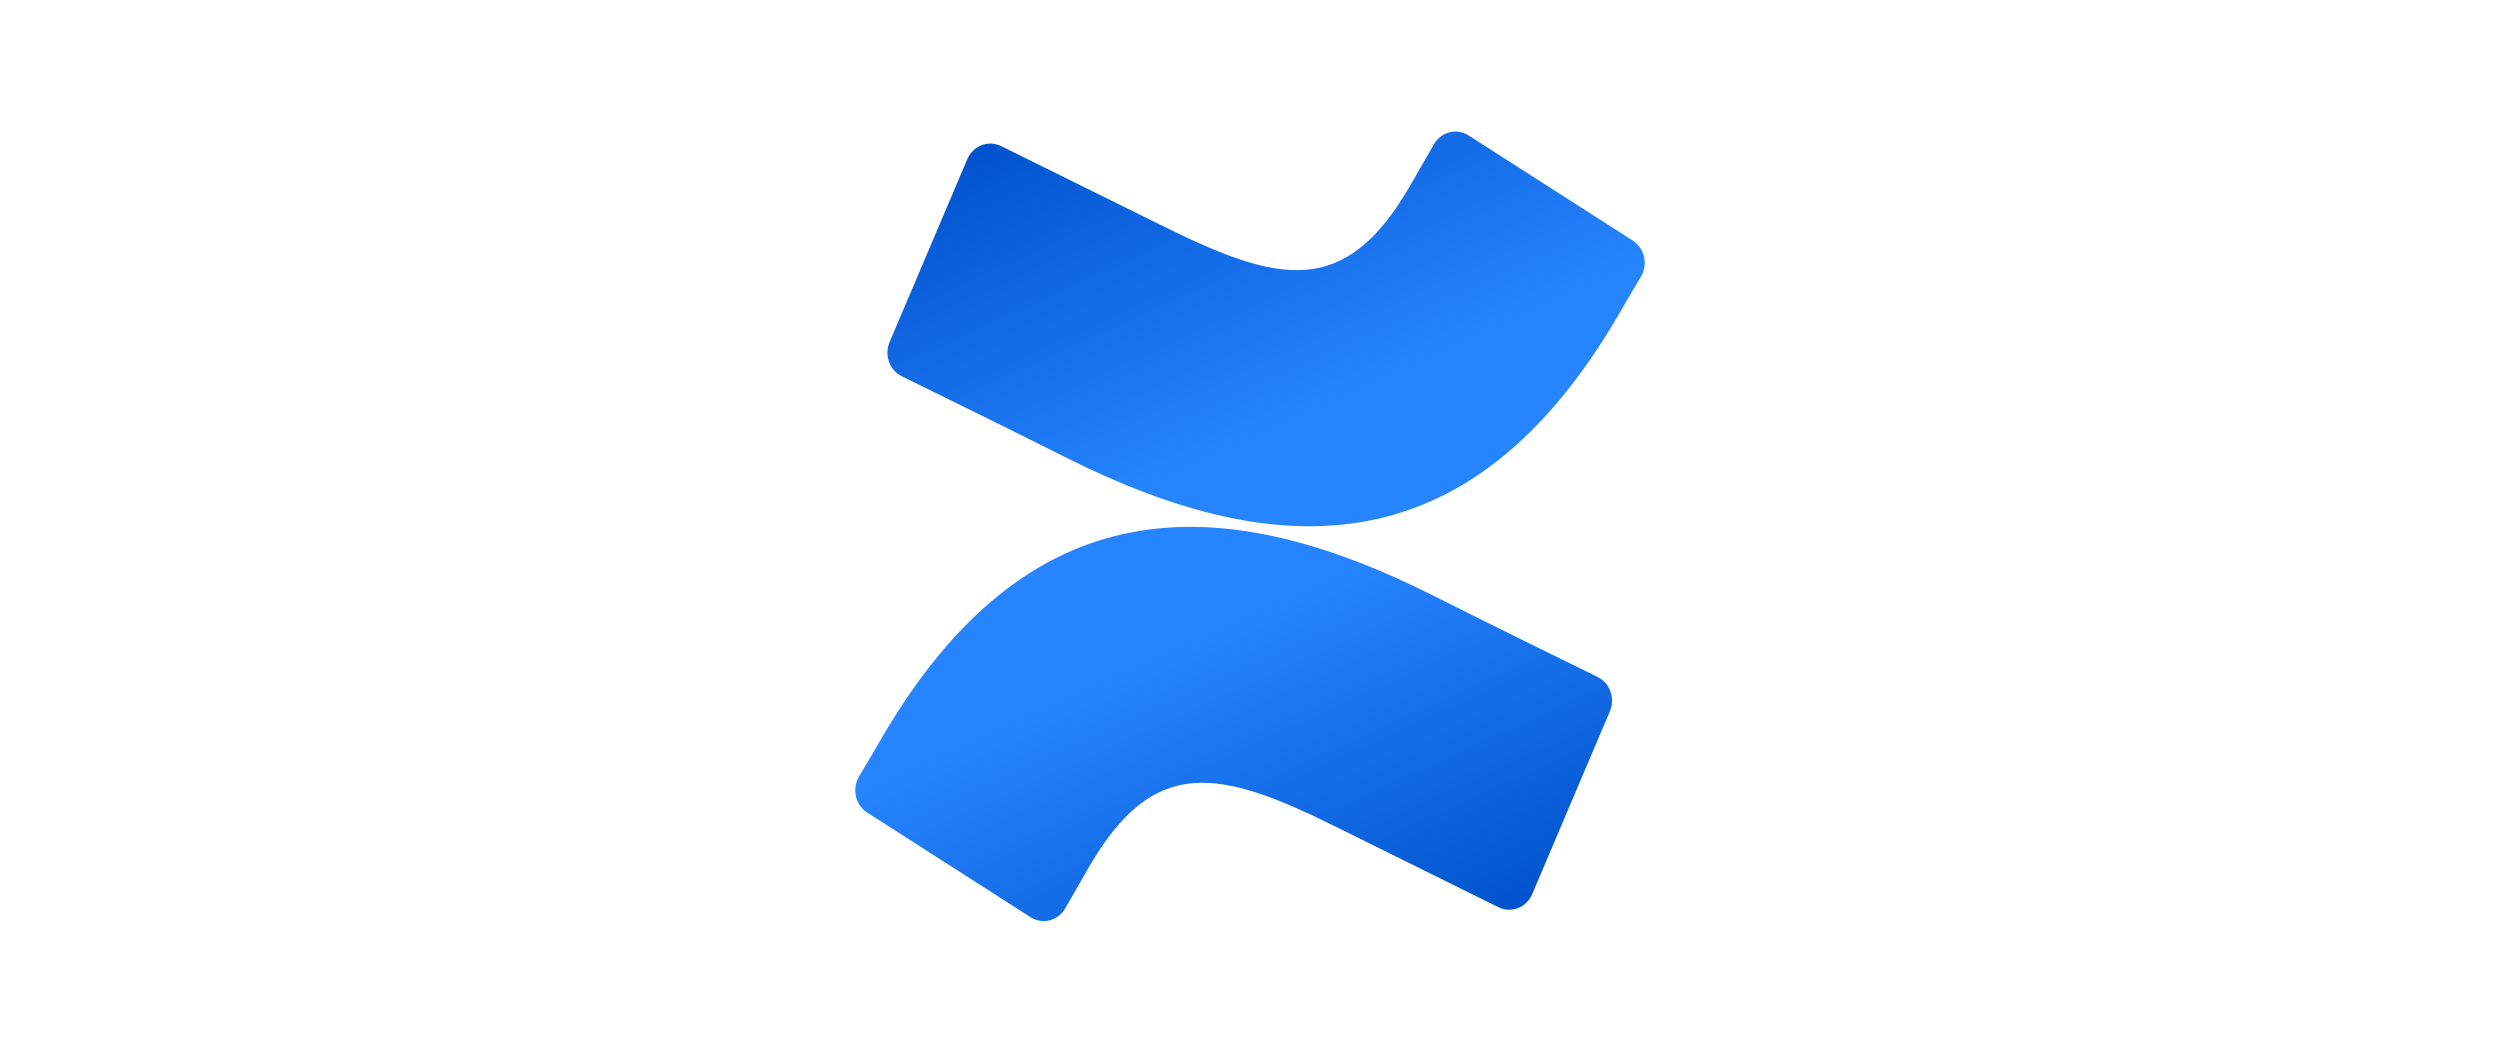
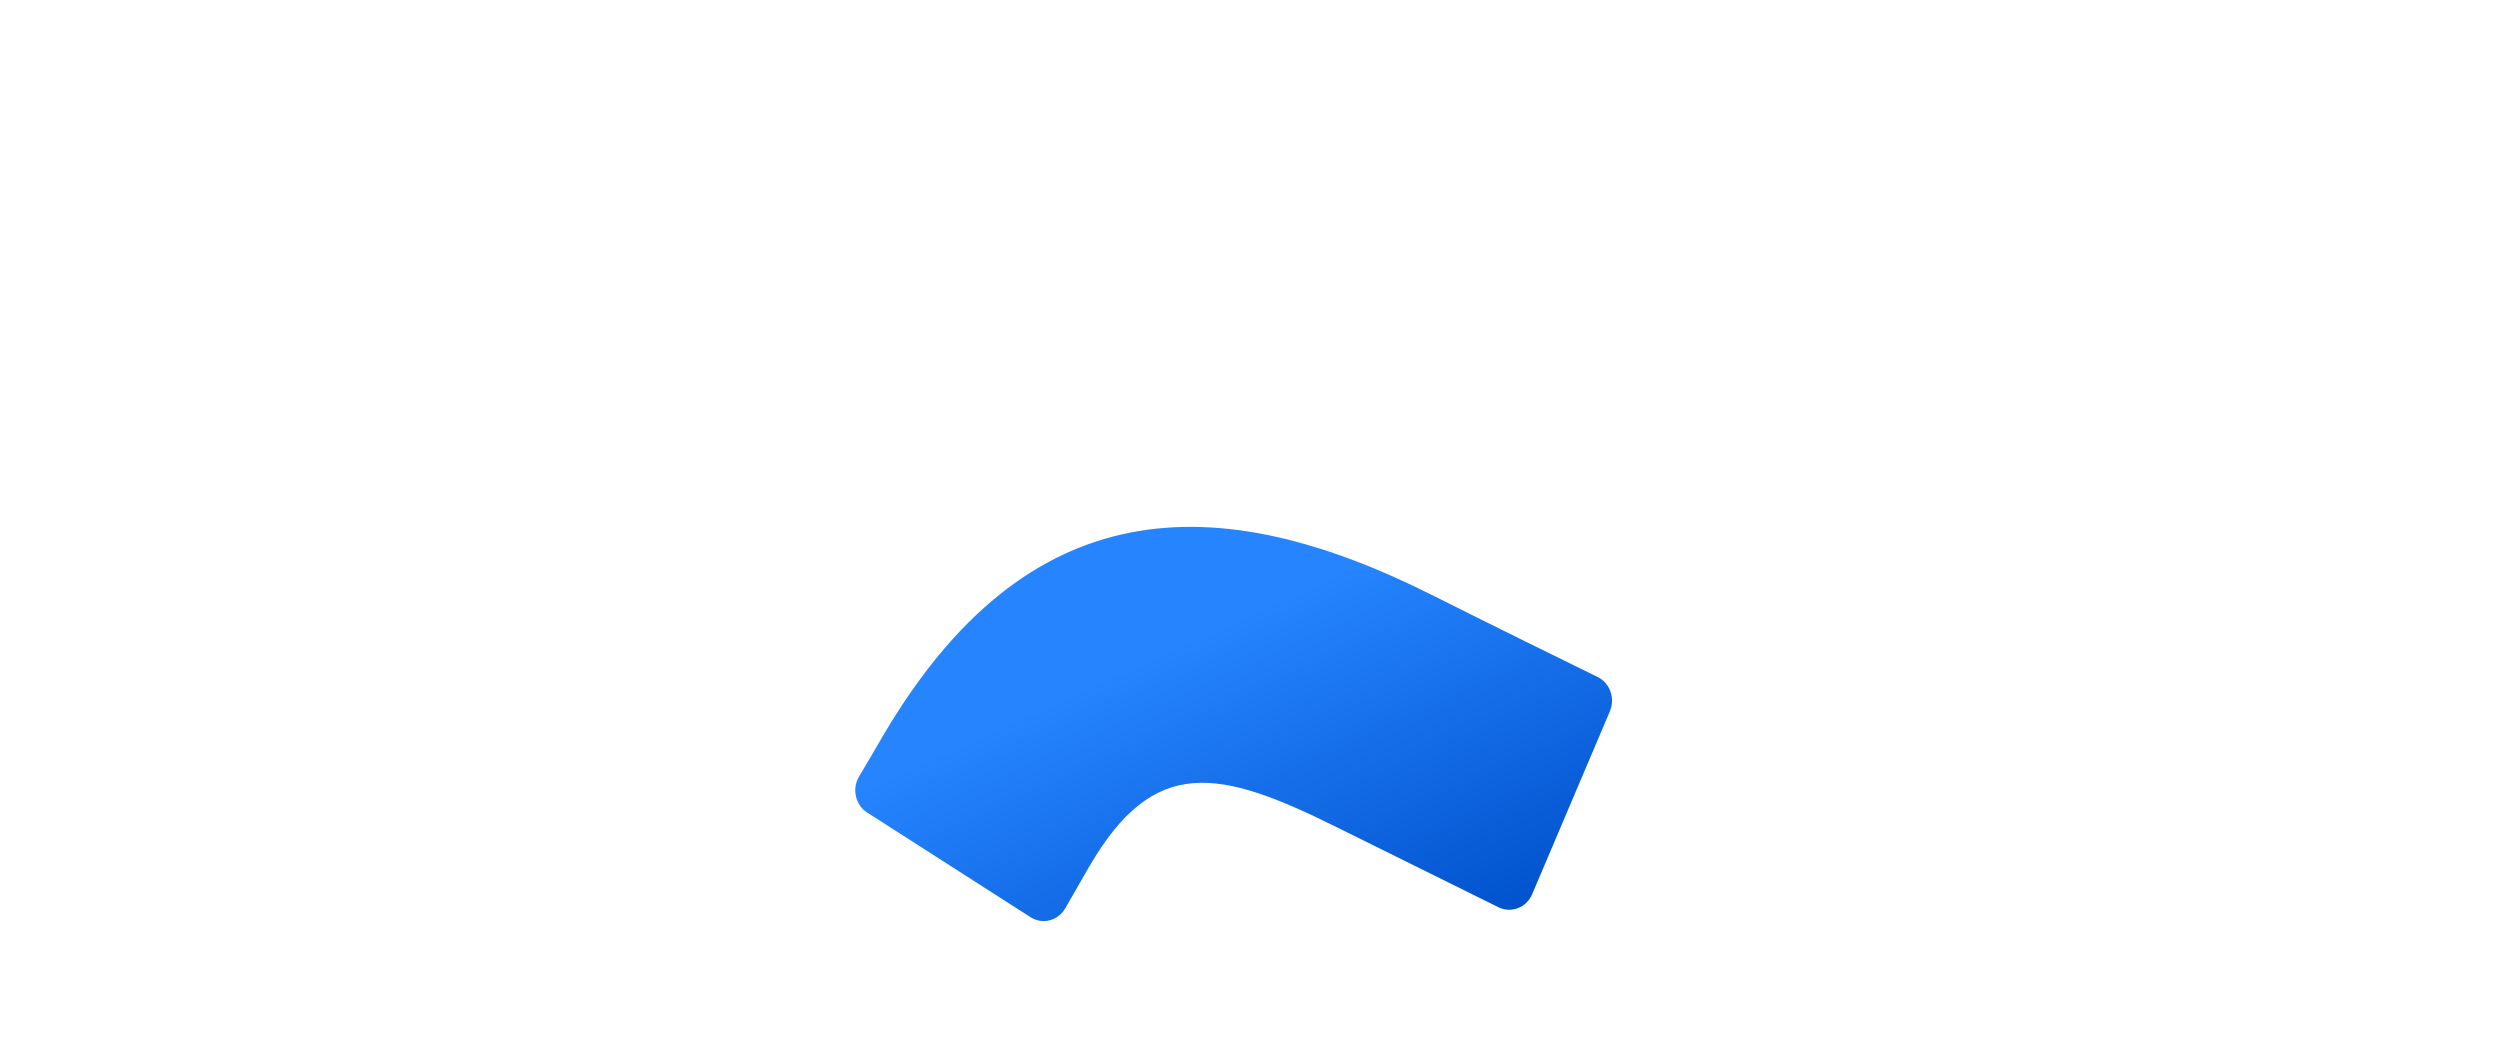
<svg xmlns="http://www.w3.org/2000/svg" width="114" height="48" viewBox="0 0 114 48" fill="none">
  <path fill-rule="evenodd" clip-rule="evenodd" d="M40.306 33.482C39.933 34.114 39.515 34.847 39.16 35.432C38.842 35.991 39.013 36.712 39.544 37.053L46.99 41.822C47.252 41.99 47.567 42.042 47.865 41.966C48.163 41.889 48.42 41.692 48.577 41.417C48.875 40.898 49.258 40.225 49.677 39.503C52.627 34.436 55.594 35.056 60.944 37.715L68.327 41.369C68.607 41.508 68.929 41.523 69.219 41.41C69.509 41.298 69.743 41.068 69.868 40.773L73.414 32.427C73.664 31.831 73.409 31.136 72.841 30.865C71.283 30.102 68.184 28.582 65.394 27.181C55.359 22.108 46.83 22.436 40.306 33.482Z" fill="url(#paint0_linear_5393_384087)" />
-   <path fill-rule="evenodd" clip-rule="evenodd" d="M73.694 14.543C74.067 13.911 74.485 13.178 74.84 12.594C75.158 12.035 74.987 11.314 74.456 10.972L67.01 6.203C66.746 6.019 66.421 5.956 66.111 6.031C65.802 6.105 65.536 6.31 65.377 6.597C65.079 7.115 64.695 7.789 64.277 8.51C61.327 13.578 58.36 12.958 53.01 10.299L45.65 6.662C45.37 6.524 45.048 6.509 44.758 6.621C44.468 6.734 44.234 6.964 44.109 7.259L40.563 15.604C40.313 16.2 40.568 16.895 41.136 17.166C42.694 17.929 45.793 19.449 48.582 20.85C58.641 25.917 67.17 25.578 73.694 14.543Z" fill="url(#paint1_linear_5393_384087)" />
  <defs>
    <linearGradient id="paint0_linear_5393_384087" x1="73.213" y1="44.284" x2="64.3" y2="24.635" gradientUnits="userSpaceOnUse">
      <stop offset="0.18" stop-color="#0052CC" />
      <stop offset="1" stop-color="#2684FF" />
    </linearGradient>
    <linearGradient id="paint1_linear_5393_384087" x1="40.786" y1="3.735" x2="49.714" y2="23.393" gradientUnits="userSpaceOnUse">
      <stop offset="0.18" stop-color="#0052CC" />
      <stop offset="1" stop-color="#2684FF" />
    </linearGradient>
  </defs>
</svg>